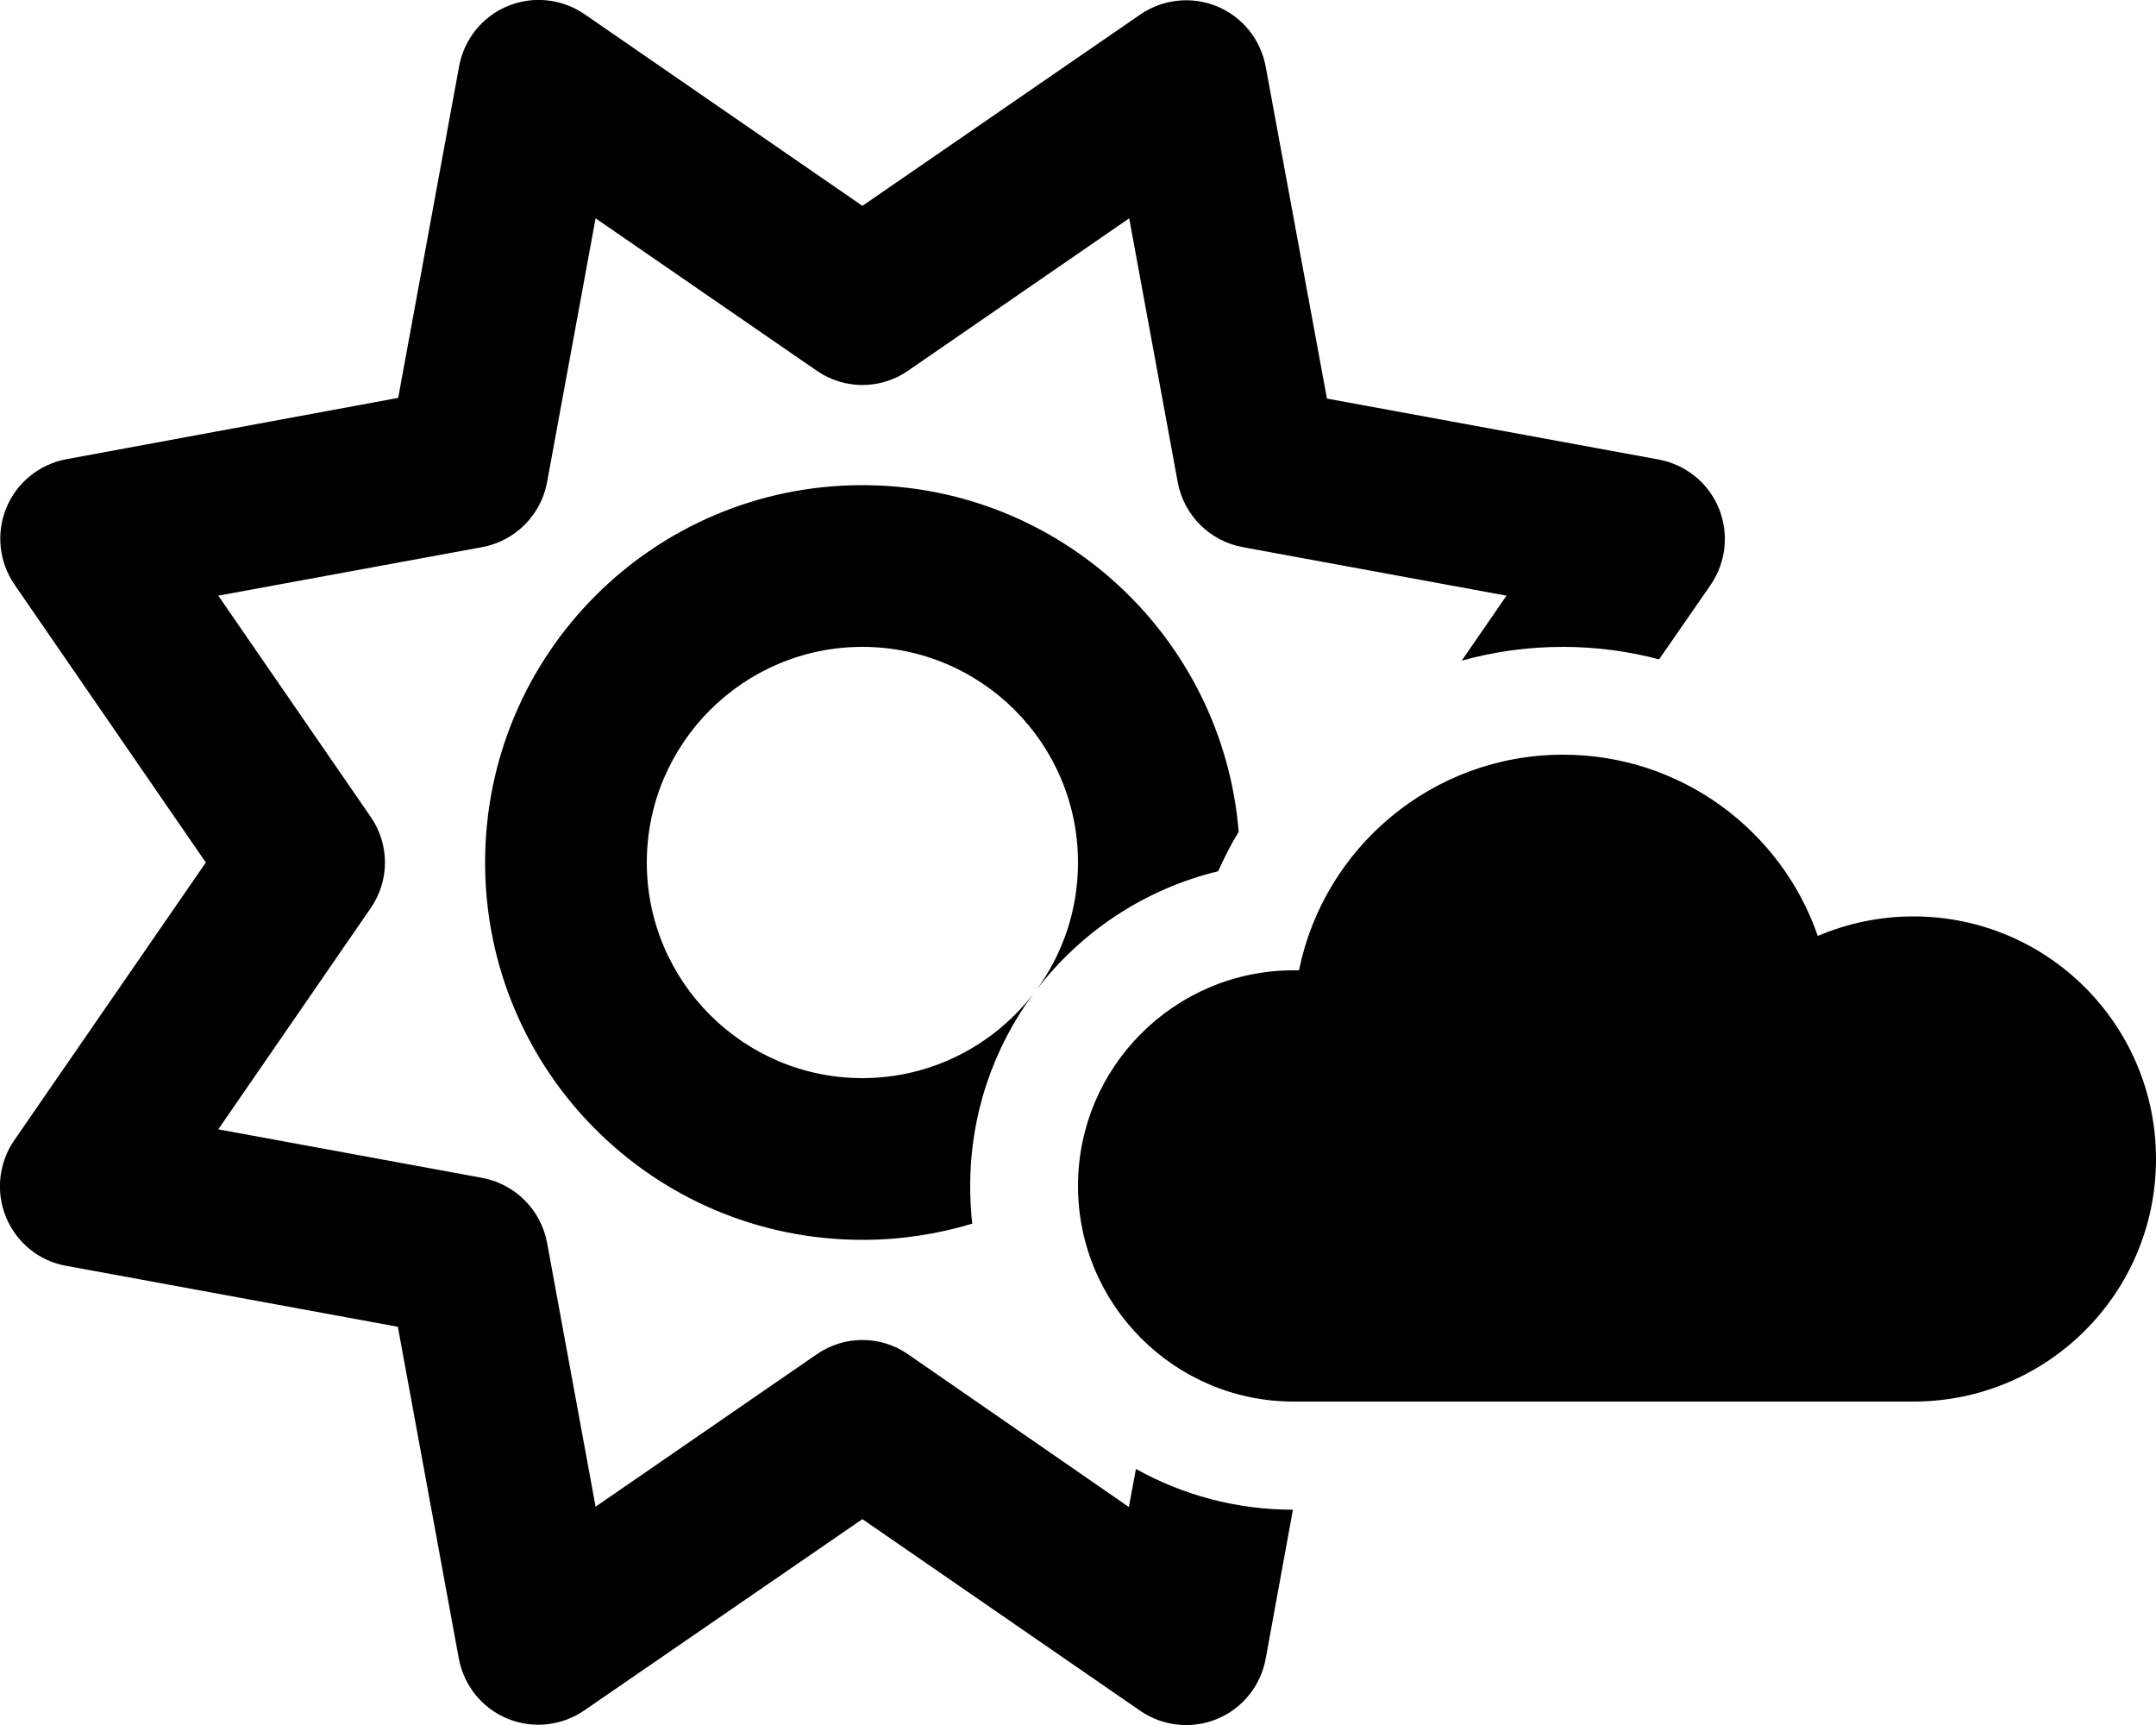
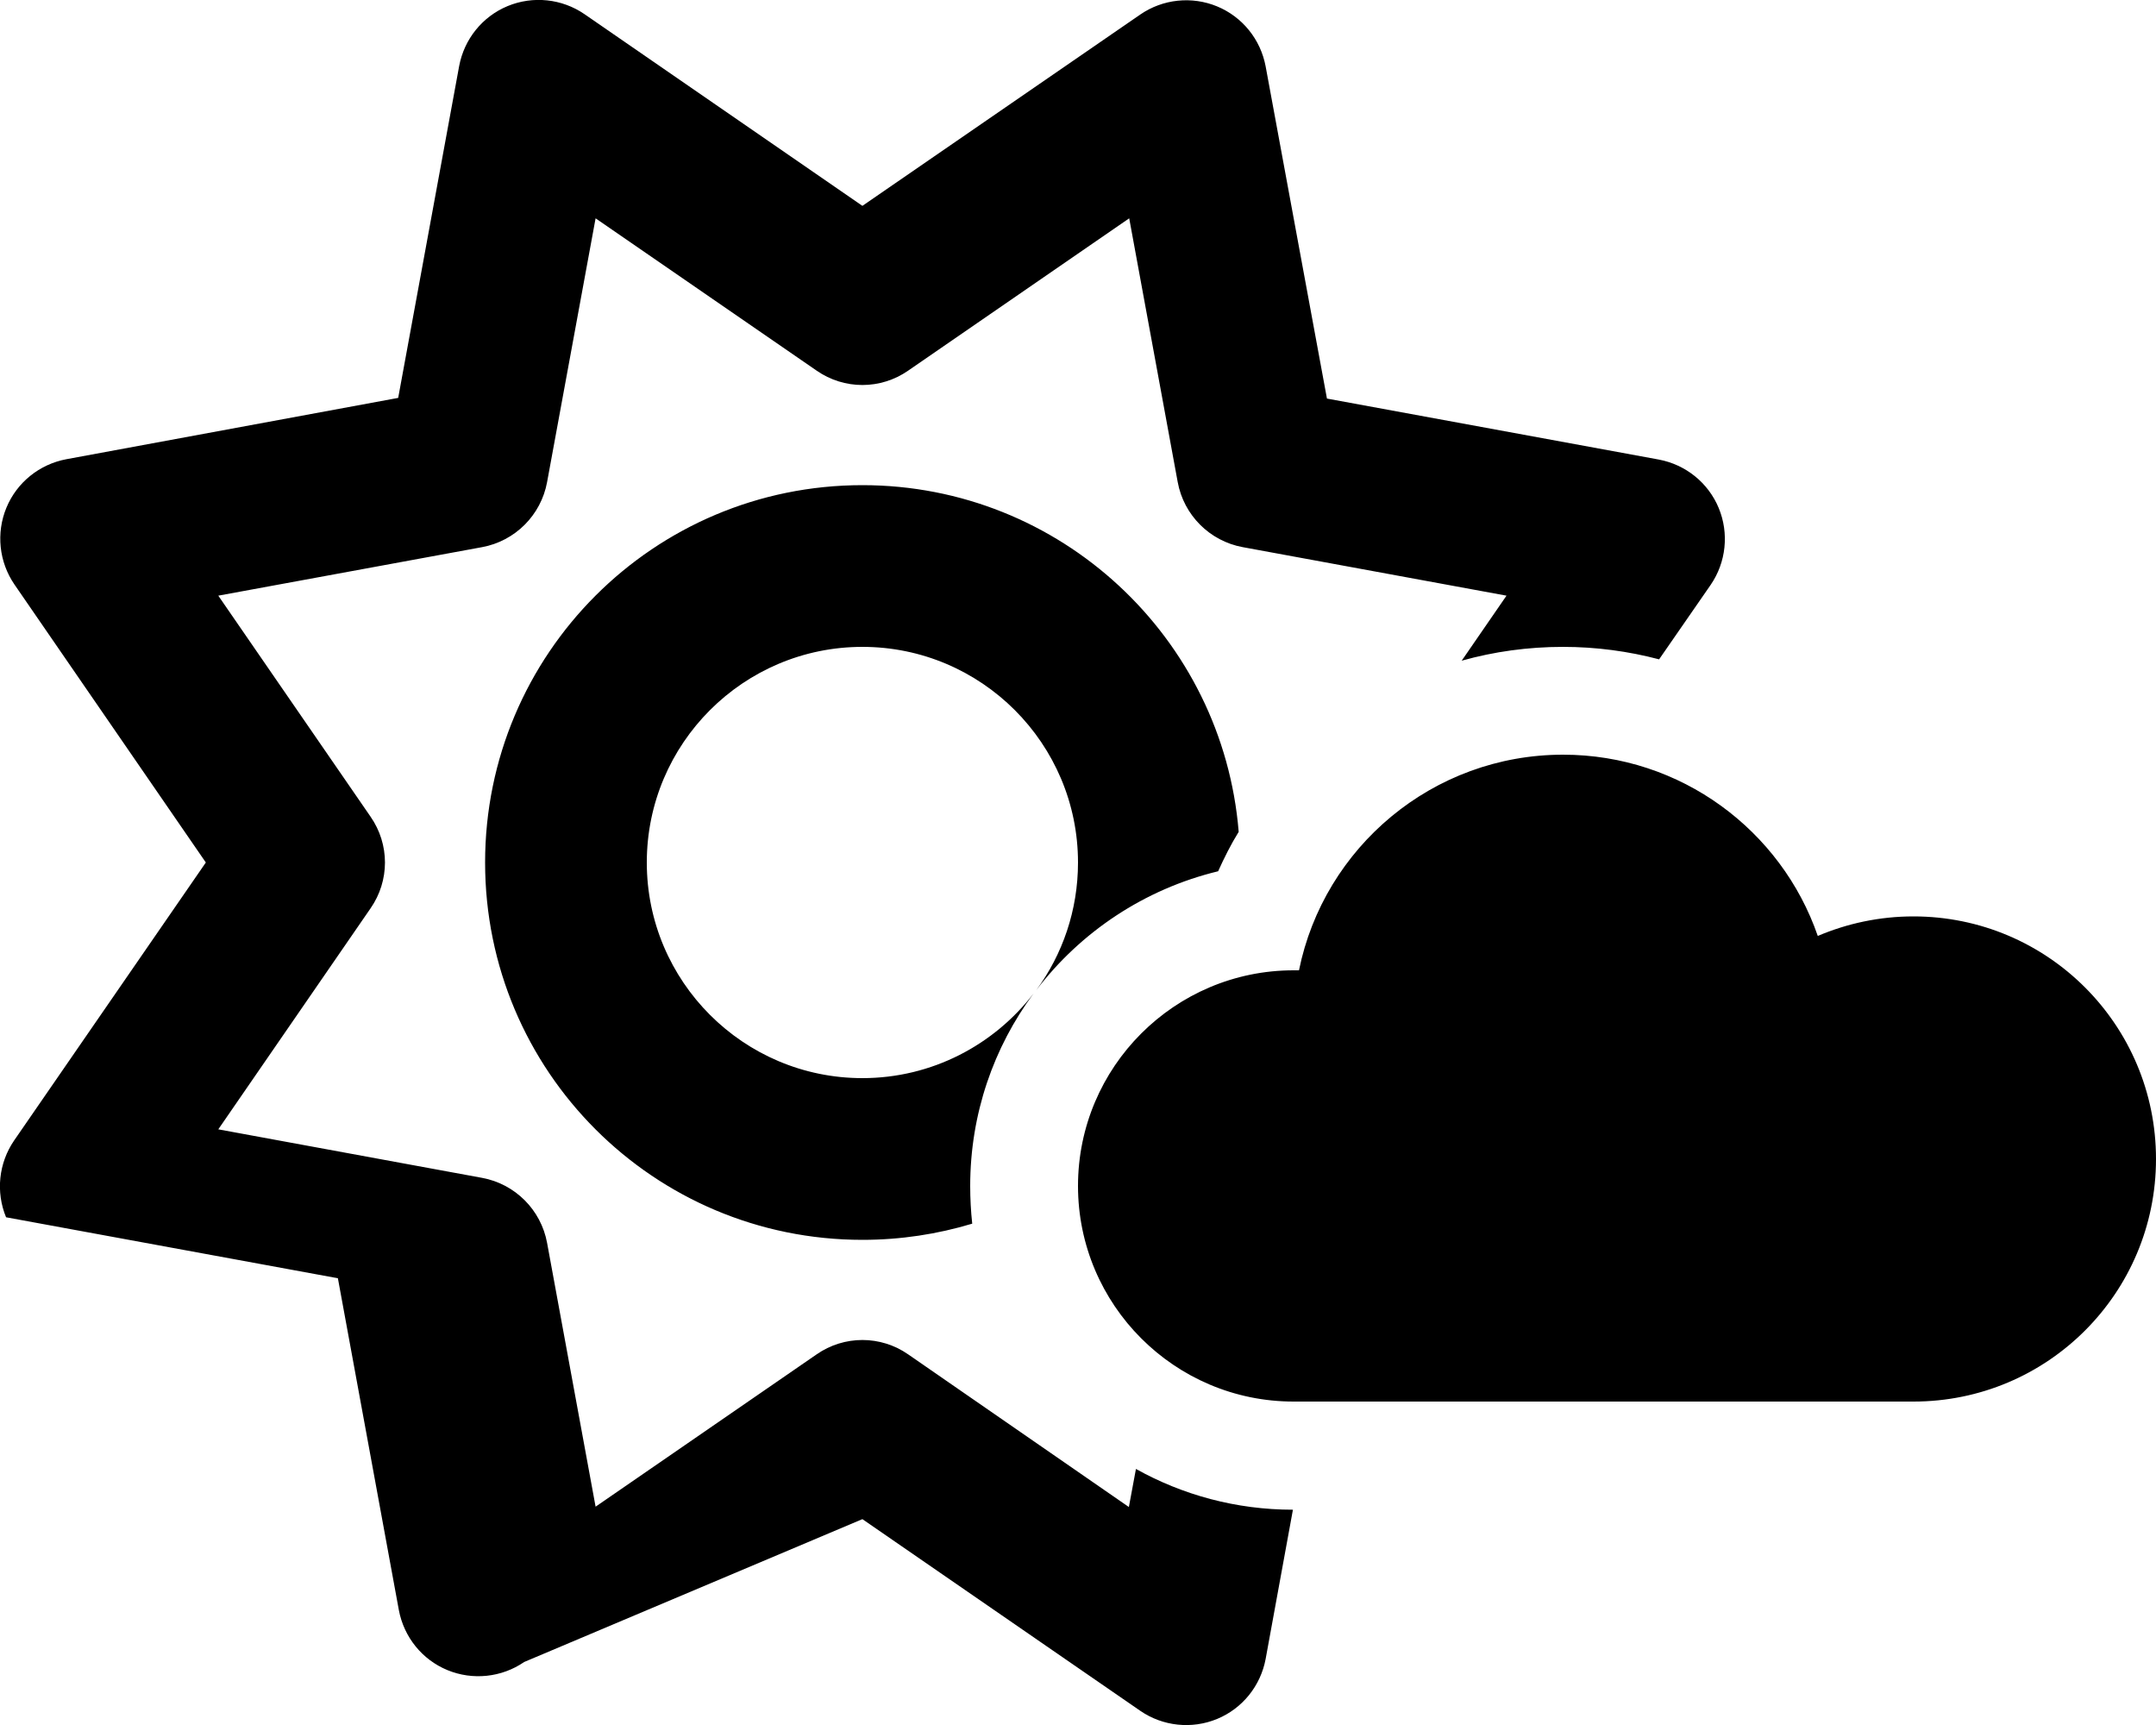
<svg xmlns="http://www.w3.org/2000/svg" viewBox="0 0 640 512">
-   <path d="M375.7 19.7c-1.5-8-6.9-14.7-14.4-17.8s-16.1-2.2-22.8 2.4L256 61.1 173.5 4.2c-6.7-4.6-15.3-5.5-22.8-2.4s-12.9 9.8-14.4 17.8l-18.1 98.5L19.7 136.3c-8 1.5-14.7 6.9-17.8 14.4s-2.2 16.1 2.4 22.8L61.1 256 4.2 338.5c-4.6 6.7-5.5 15.3-2.4 22.8s9.8 13 17.8 14.4l98.5 18.1 18.1 98.5c1.5 8 6.9 14.7 14.4 17.8s16.1 2.2 22.8-2.4L256 450.9l82.5 56.9c6.7 4.6 15.3 5.5 22.8 2.4s12.9-9.8 14.4-17.8l8.1-44.3c-16.9 0-32.8-4.4-46.6-12.1l-2.1 11.3L269.6 402c-8.2-5.7-19-5.7-27.2 0l-65.6 45.2-14.4-78.3c-1.8-9.8-9.5-17.5-19.3-19.3L64.8 335.2 110 269.6c5.7-8.2 5.7-19 0-27.2L64.8 176.8l78.3-14.4c9.8-1.8 17.5-9.5 19.3-19.3l14.4-78.3L242.4 110c8.2 5.7 19 5.7 27.2 0l65.6-45.2 14.4 78.3c1.8 9.8 9.5 17.5 19.3 19.3l78.3 14.4-13.3 19.3c9.6-2.7 19.7-4.1 30.1-4.1c9.8 0 19.4 1.3 28.5 3.7l15.3-22.1c4.6-6.7 5.5-15.3 2.4-22.8s-9.8-12.9-17.8-14.4l-98.5-18.1L375.7 19.7zM256 144c-61.9 0-112 50.1-112 112s50.1 112 112 112c11.4 0 22.3-1.7 32.6-4.8c-.4-3.7-.6-7.4-.6-11.2c0-21.4 7-41.2 18.8-57.1C295.1 310.1 276.7 320 256 320c-35.3 0-64-28.7-64-64s28.7-64 64-64s64 28.7 64 64c0 14.2-4.6 27.3-12.4 37.9c13.2-17.3 32.1-30 54-35.3c1.8-4 3.8-8 6.1-11.7C363 189.3 314.8 144 256 144zM384 416H568c39.8 0 72-32.2 72-72s-32.2-72-72-72c-10.1 0-19.7 2.1-28.4 5.8C528.8 246.5 499 224 464 224c-38.7 0-71 27.5-78.4 64c-.5 0-1.1 0-1.6 0c-35.3 0-64 28.7-64 64s28.7 64 64 64z" />
+   <path d="M375.7 19.7c-1.5-8-6.9-14.7-14.4-17.8s-16.1-2.2-22.8 2.4L256 61.1 173.5 4.2c-6.7-4.6-15.3-5.5-22.8-2.4s-12.9 9.8-14.4 17.8l-18.1 98.5L19.7 136.3c-8 1.5-14.7 6.9-17.8 14.4s-2.2 16.1 2.4 22.8L61.1 256 4.2 338.5c-4.6 6.7-5.5 15.3-2.4 22.8l98.5 18.1 18.1 98.5c1.5 8 6.9 14.7 14.4 17.8s16.1 2.2 22.8-2.4L256 450.9l82.5 56.9c6.7 4.6 15.3 5.5 22.8 2.4s12.9-9.8 14.4-17.8l8.1-44.3c-16.9 0-32.8-4.4-46.6-12.1l-2.1 11.3L269.6 402c-8.2-5.7-19-5.7-27.2 0l-65.6 45.2-14.4-78.3c-1.8-9.8-9.5-17.5-19.3-19.3L64.8 335.2 110 269.6c5.7-8.2 5.7-19 0-27.2L64.8 176.8l78.3-14.4c9.8-1.8 17.5-9.5 19.3-19.3l14.4-78.3L242.4 110c8.2 5.7 19 5.7 27.2 0l65.6-45.2 14.4 78.3c1.8 9.8 9.5 17.5 19.3 19.3l78.3 14.4-13.3 19.3c9.6-2.7 19.7-4.1 30.1-4.1c9.8 0 19.4 1.3 28.5 3.7l15.3-22.1c4.6-6.7 5.5-15.3 2.4-22.8s-9.8-12.9-17.8-14.4l-98.5-18.1L375.7 19.7zM256 144c-61.9 0-112 50.1-112 112s50.1 112 112 112c11.4 0 22.3-1.7 32.6-4.8c-.4-3.7-.6-7.4-.6-11.2c0-21.4 7-41.2 18.8-57.1C295.1 310.1 276.7 320 256 320c-35.3 0-64-28.7-64-64s28.7-64 64-64s64 28.7 64 64c0 14.2-4.6 27.3-12.4 37.9c13.2-17.3 32.1-30 54-35.3c1.8-4 3.8-8 6.1-11.7C363 189.3 314.8 144 256 144zM384 416H568c39.8 0 72-32.2 72-72s-32.2-72-72-72c-10.1 0-19.7 2.1-28.4 5.8C528.8 246.5 499 224 464 224c-38.7 0-71 27.5-78.4 64c-.5 0-1.1 0-1.6 0c-35.3 0-64 28.7-64 64s28.7 64 64 64z" />
</svg>